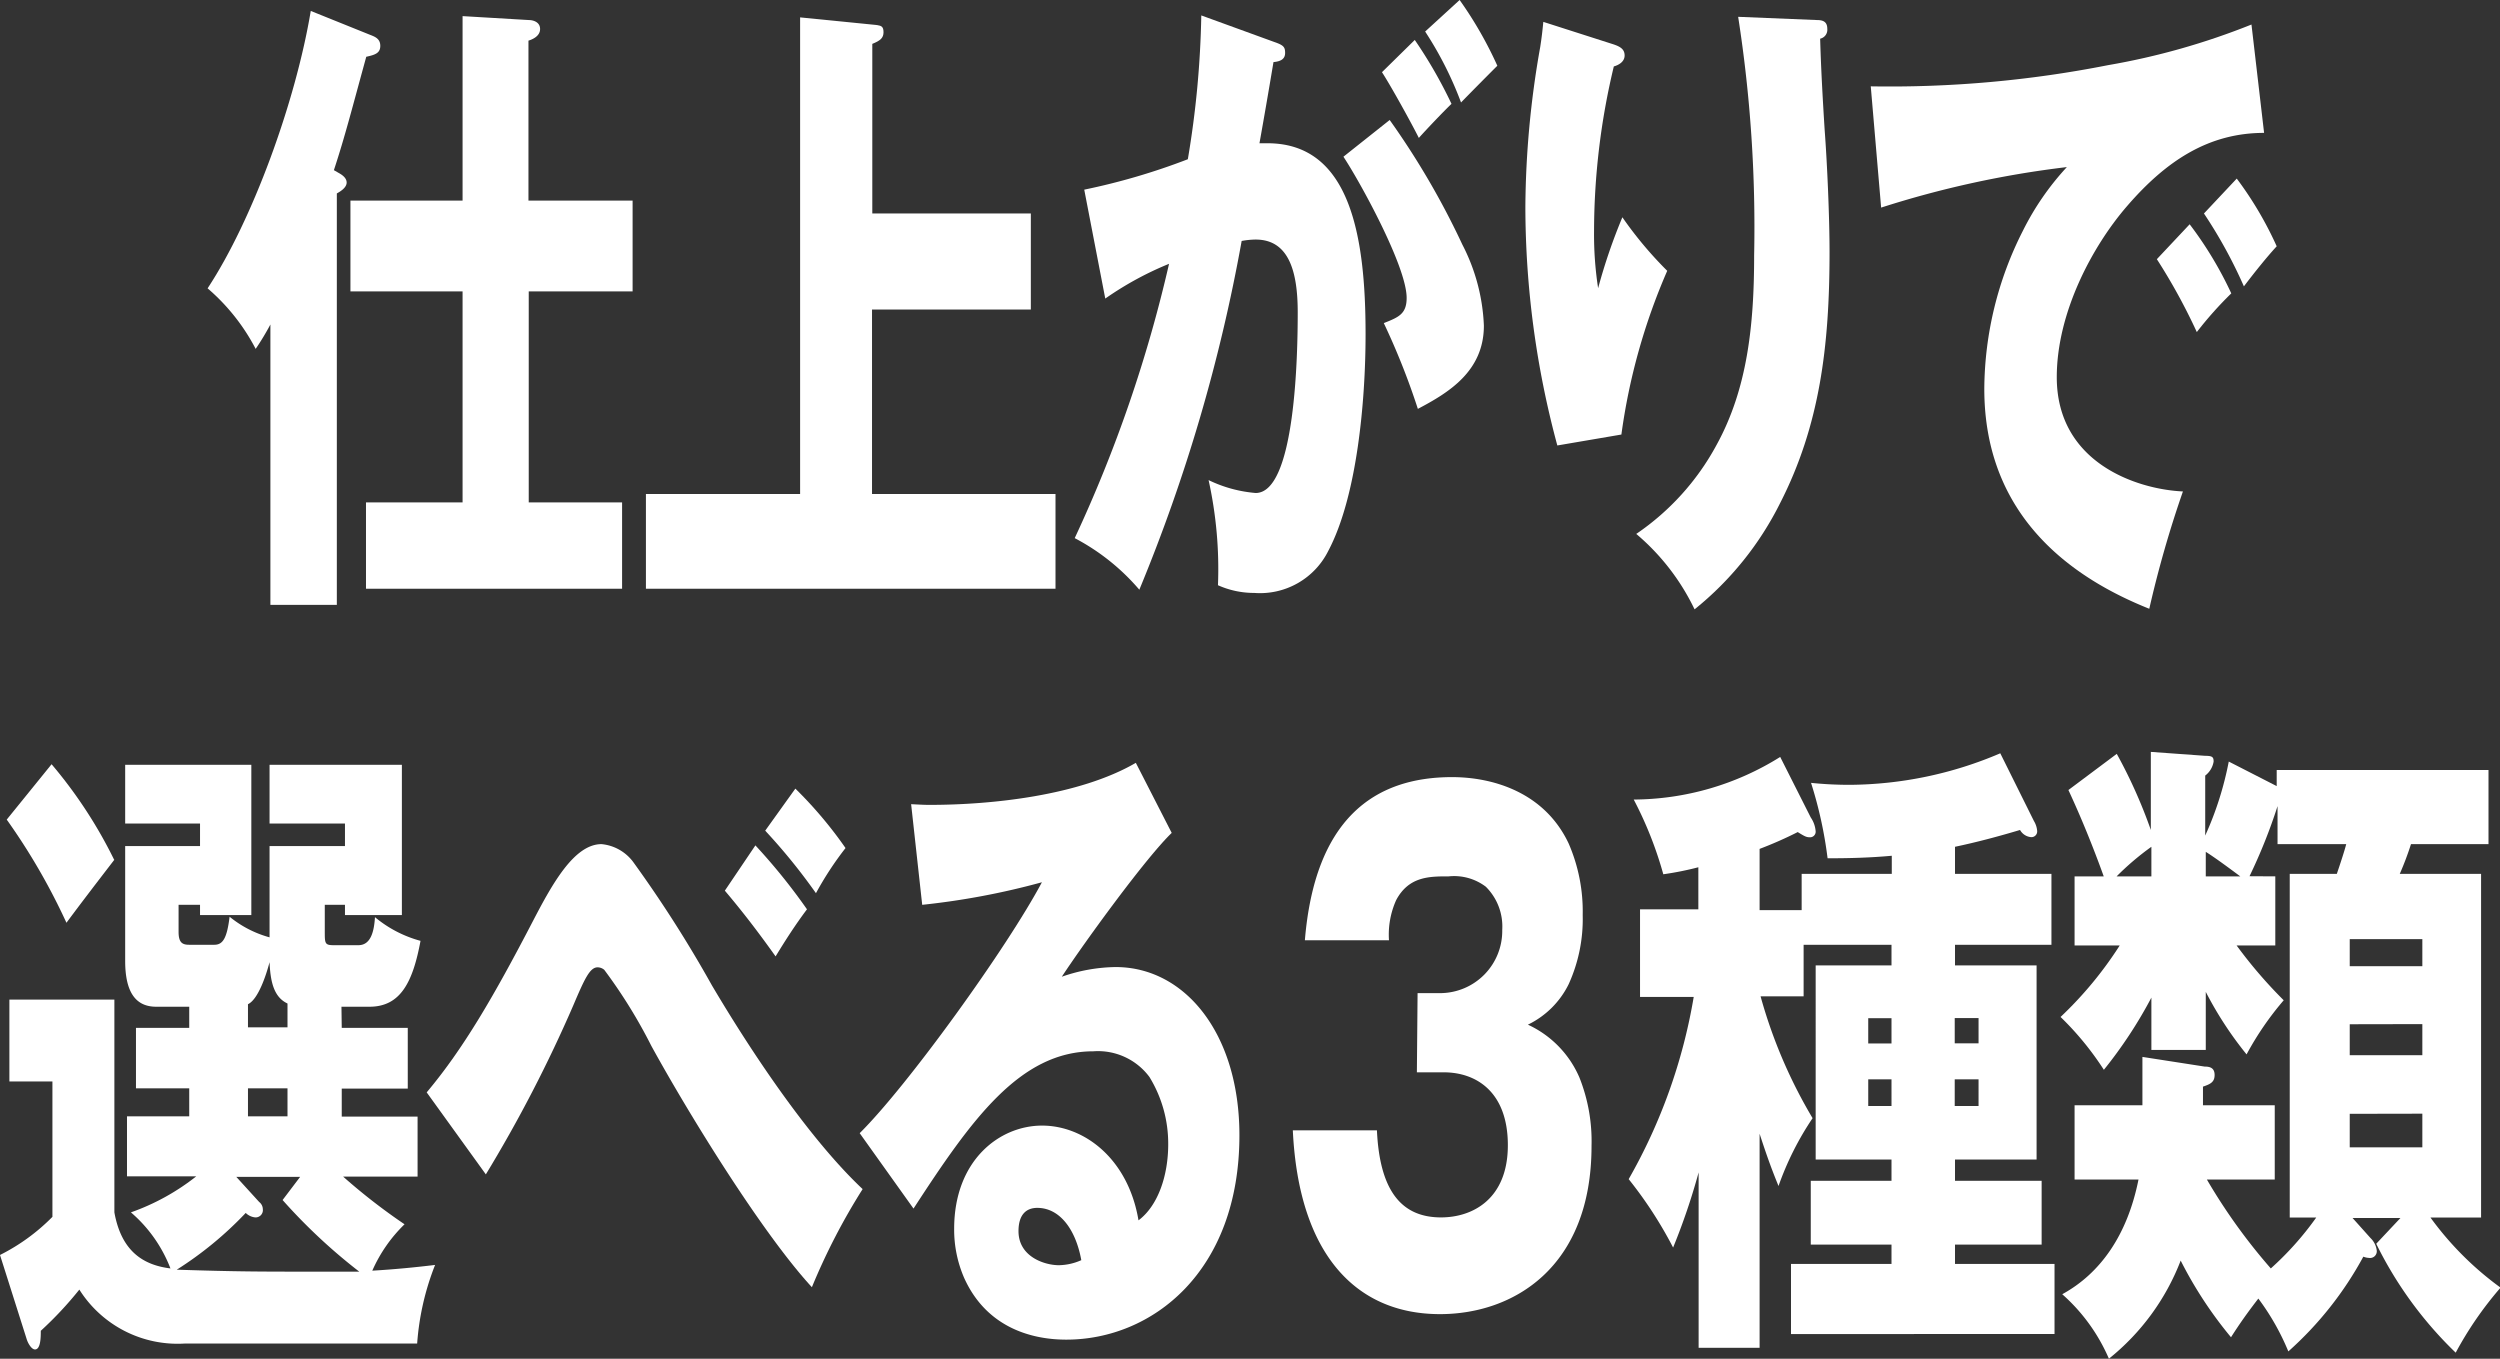
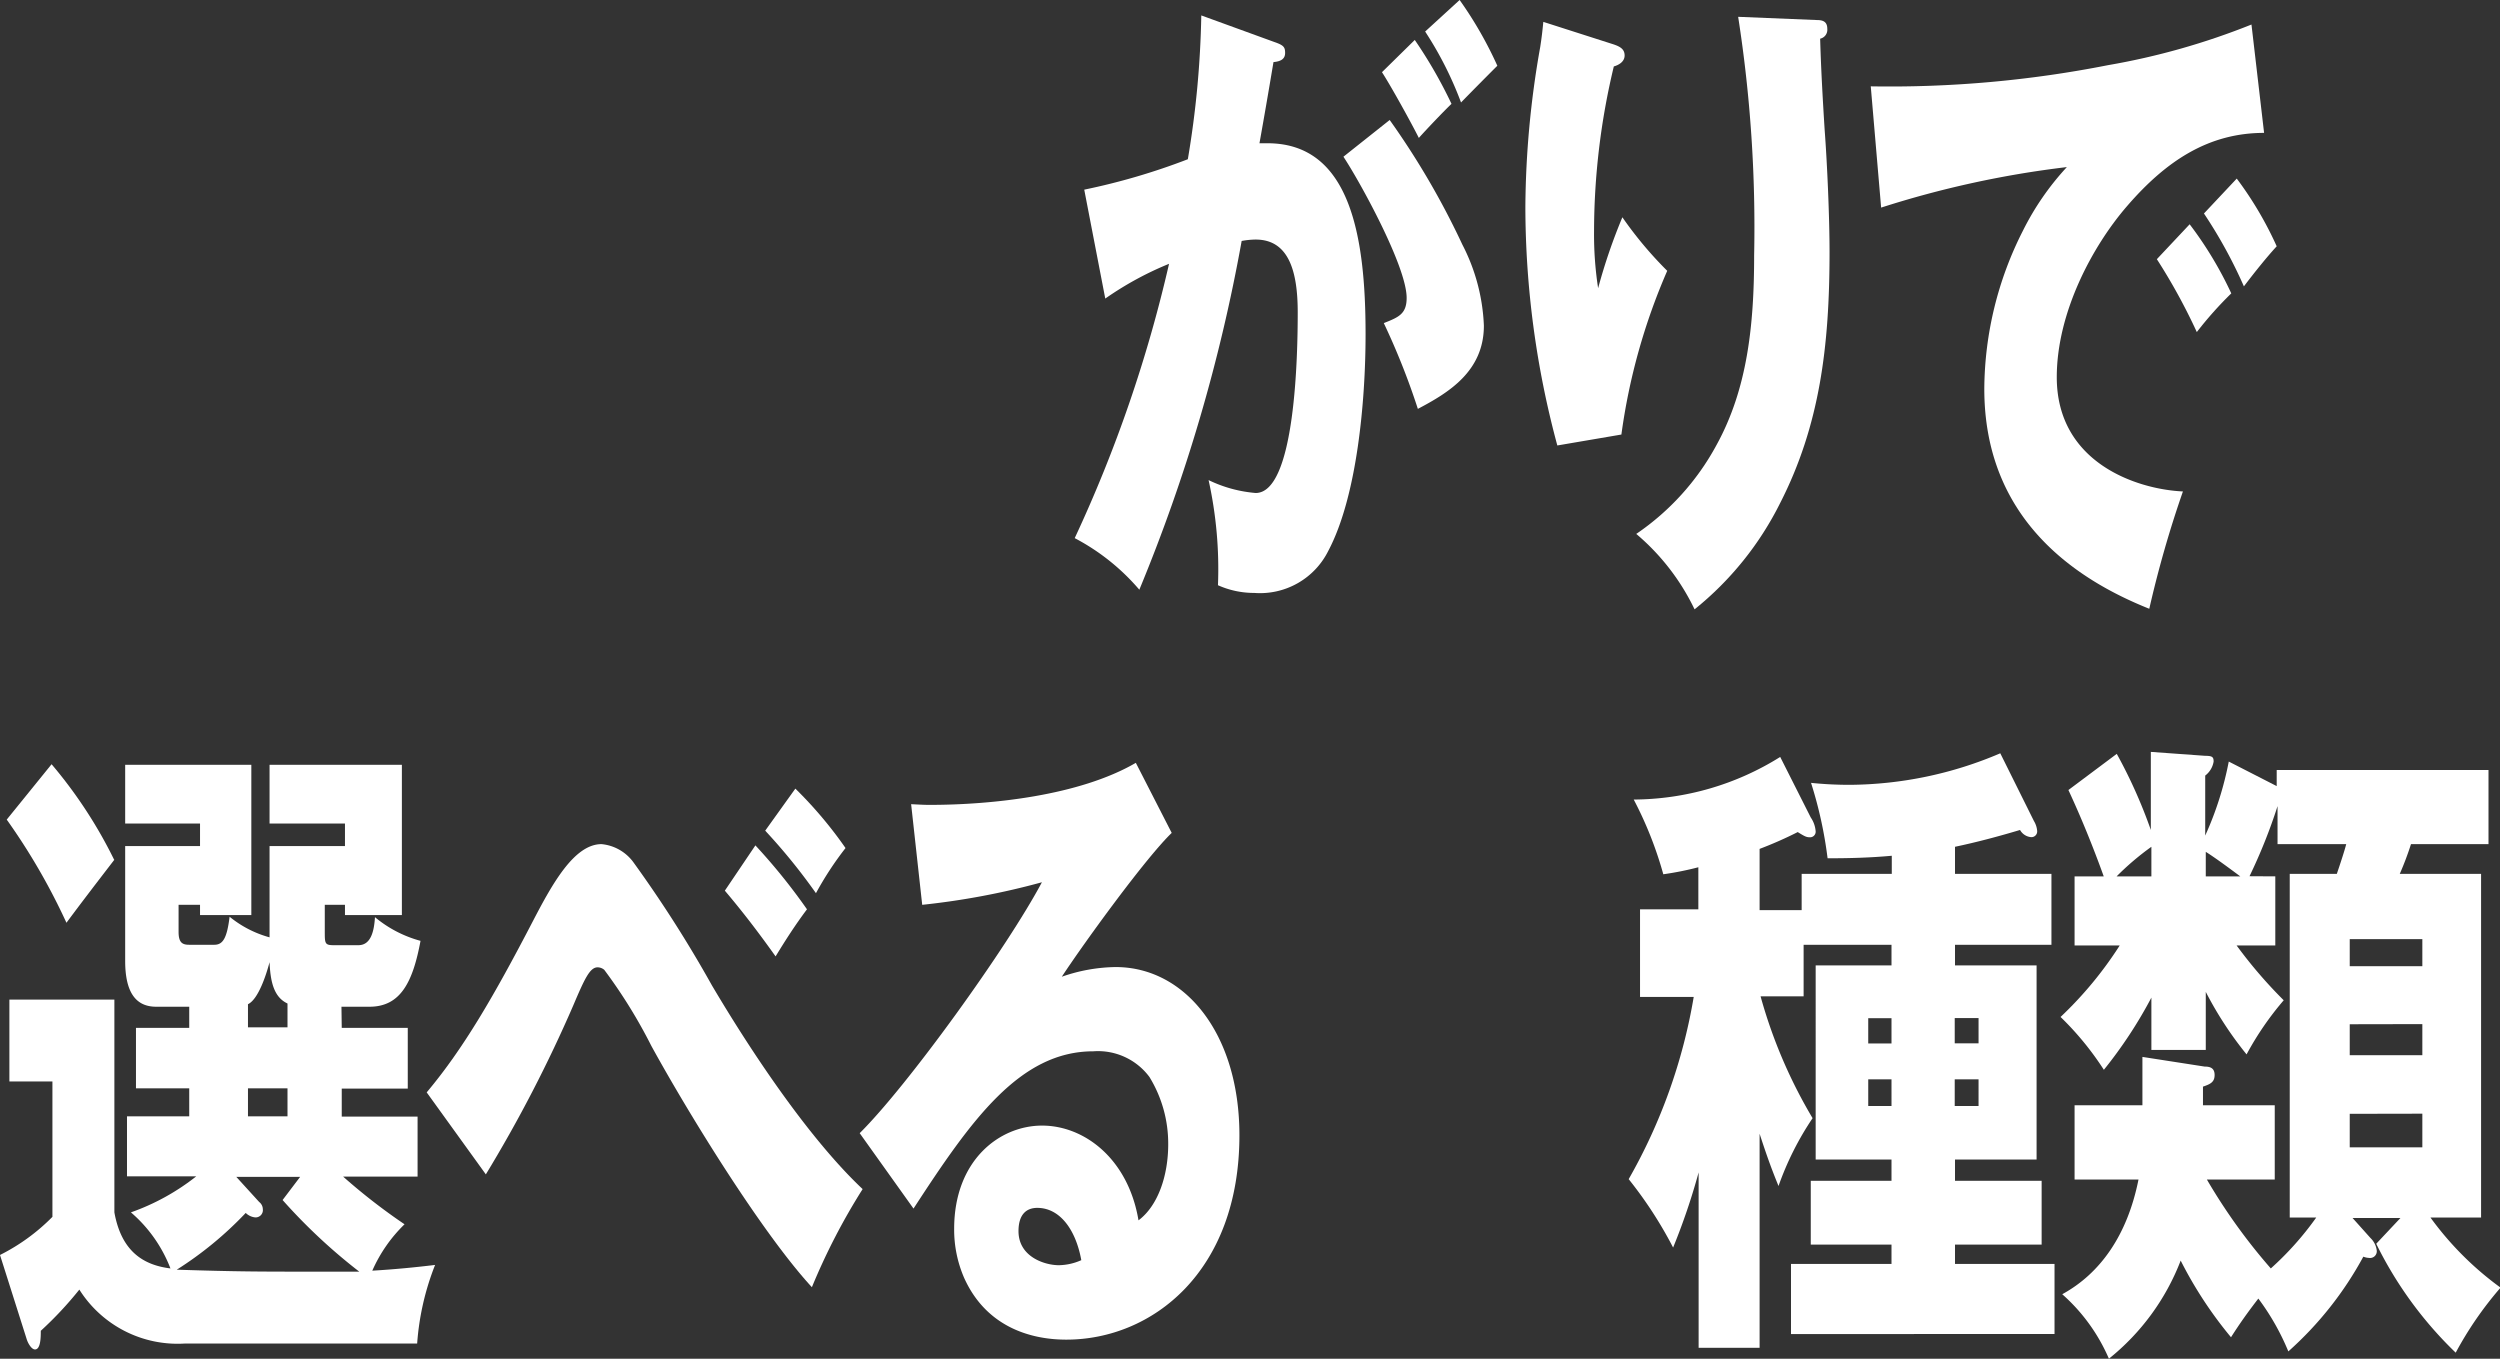
<svg xmlns="http://www.w3.org/2000/svg" viewBox="0 0 178.35 96.93">
  <rect x="0" y="0" width="178.35" height="96.93" fill="#333333" stroke="none" />
  <defs>
    <style>.cls-1{fill:#fff;}</style>
  </defs>
  <g id="Layer_2" data-name="Layer 2">
    <g id="guide">
-       <path class="cls-1" d="M24.15,12.33c.16.09.58.32.58.69s-.45.64-.7.78V43.15H19.29v-20a19.12,19.12,0,0,1-1.05,1.74,14.53,14.53,0,0,0-3.43-4.32C18,15.73,21.08,7.31,22.17.78l4.22,1.7c.36.14.74.28.74.79s-.35.64-1,.78c-1,3.63-1.51,5.66-2.31,8.09ZM33,20.79h-8V14.31h8V1.15l4.73.28c.29,0,.8.13.8.64s-.54.74-.83.83V14.31h7.43v6.48H37.72V35.84h6.66V42H26.11V35.84H33Z" />
-       <path class="cls-1" d="M73.54,15.23v6.85H62.21V35.24H75.3V42H46.08V35.24h11v-34l5.5.55c.29.05.45.1.45.51s-.23.6-.8.83v12.1Z" />
      <path class="cls-1" d="M85.7,1.1,90.92,3c.67.23.76.37.76.78s-.28.6-.83.65q-.52,3.11-1,5.79h.57c5.89,0,7,6.58,7,13.62,0,4.79-.61,11.59-2.66,15.46a5.44,5.44,0,0,1-5.28,3,6.31,6.31,0,0,1-2.59-.55,29.4,29.4,0,0,0-.67-7.5,9.48,9.48,0,0,0,3.36.92c2.85,0,3-10,3-12.88s-.61-5.2-3-5.2a5.77,5.77,0,0,0-1,.1,120.75,120.75,0,0,1-7.3,24.88,15.56,15.56,0,0,0-4.61-3.68A97.94,97.94,0,0,0,83.4,18.82a23.19,23.19,0,0,0-4.55,2.48l-1.5-7.77a46.9,46.9,0,0,0,7.39-2.17A68.36,68.36,0,0,0,85.7,1.1ZM99.14,8.56a56.43,56.43,0,0,1,5.18,8.88,13.74,13.74,0,0,1,1.54,5.79c0,3.27-2.53,4.79-4.71,5.94a51,51,0,0,0-2.43-6.12c1.06-.42,1.63-.65,1.63-1.8,0-2.25-3.35-8.32-4.51-10.07Zm1.79-5.71a33.05,33.05,0,0,1,2.62,4.56c-.44.41-1.76,1.79-2.33,2.43-.55-1.1-2-3.72-2.63-4.69ZM104.13,0a27.8,27.8,0,0,1,2.69,4.69c-.83.83-1.79,1.8-2.59,2.62a25.53,25.53,0,0,0-2.56-5.06Z" />
      <path class="cls-1" d="M115,3.13c.58.18.9.37.9.83s-.45.69-.77.78a50.62,50.62,0,0,0-1.41,11.73,25.17,25.17,0,0,0,.29,4.09,40.08,40.08,0,0,1,1.73-5.06,27.42,27.42,0,0,0,3.2,3.82A44.07,44.07,0,0,0,115.67,31l-4.57.78a65.48,65.48,0,0,1-2.28-17.06,67,67,0,0,1,1.06-11.37c.1-.64.16-1.15.22-1.79Zm14.62-1.7c.52,0,.74.18.74.64a.65.65,0,0,1-.51.69c.06,2.16.19,4.42.32,6.49.19,2.53.35,6.3.35,8.74,0,6.71-.7,12.37-3.52,17.89a22.72,22.72,0,0,1-6.11,7.59,16.2,16.2,0,0,0-4.16-5.38,18,18,0,0,0,5.73-6.35c2.2-4,2.68-8.55,2.68-13.52A97.48,97.48,0,0,0,124,1.2Z" />
      <path class="cls-1" d="M150.38,4.65a50.57,50.57,0,0,0,10.24-2.9l.9,7.73c-3.9,0-6.94,1.93-9.79,5.24-2.43,2.81-5,7.55-5,12.19,0,6.12,5.73,8,9,8.15a78.66,78.66,0,0,0-2.4,8.37c-5.31-2.12-11.77-6.44-11.77-15.69a25.15,25.15,0,0,1,2.75-11.27,19.36,19.36,0,0,1,3.14-4.55,70.52,70.52,0,0,0-13.25,2.89l-.74-8.65A80.28,80.28,0,0,0,150.38,4.65Zm8.8,16.28a26.45,26.45,0,0,0-2.46,2.76,42,42,0,0,0-2.85-5.2L156.21,16A26.67,26.67,0,0,1,159.18,20.93Zm3.24-3.36c-.68.74-1.57,1.84-2.34,2.86a34,34,0,0,0-2.85-5.2l2.34-2.49A25.49,25.49,0,0,1,162.42,17.57Z" />
      <path class="cls-1" d="M24.38,73.33h4.71v4.33H24.38v2h5.41v4.28H24.48a42.69,42.69,0,0,0,4.38,3.4,10.51,10.51,0,0,0-2.3,3.31c1.53-.09,3-.23,4.48-.41a18.85,18.85,0,0,0-1.28,5.61H13.15A8.29,8.29,0,0,1,5.66,92a26.06,26.06,0,0,1-2.75,2.94c0,.41,0,1.33-.41,1.33-.26,0-.52-.46-.61-.78L0,89.53a14.16,14.16,0,0,0,3.74-2.72V77.15H.67V71.31H8.16V86.49c.51,2.85,2.14,3.77,4,4a10,10,0,0,0-2.82-4A16.18,16.18,0,0,0,14,83.92H9.06V79.64H13.5v-2H9.7V73.33h3.8V71.82H11.14c-1.51,0-2.21-1.11-2.21-3.27V60.36h5.34V58.75H8.93V54.56h9V65.28H14.27v-.73H12.74v1.93c0,.78.28.92.76.92h1.79c.61,0,.9-.46,1.09-2a7.73,7.73,0,0,0,2.85,1.47V60.36h5.38V58.75H19.23V54.56h9.44V65.28H24.61v-.73H23.17v1.88c0,.88,0,1,.64,1h1.76c.89,0,1.12-1,1.18-2A8.56,8.56,0,0,0,30,67.12c-.54,2.9-1.4,4.7-3.64,4.7h-2Zm-16.22-12C7,62.84,5.86,64.32,4.74,65.83A45.21,45.21,0,0,0,.48,58.47l3.2-3.95A33,33,0,0,1,8.16,61.37ZM22.78,90.72c1.6,0,1.92,0,2.85,0a40.17,40.17,0,0,1-5.47-5.11l1.25-1.65H16.86l1.63,1.79a.66.66,0,0,1,.26.51.52.52,0,0,1-.54.59,1.12,1.12,0,0,1-.68-.32,25.61,25.61,0,0,1-4.92,4.05C17,90.72,18.43,90.72,22.78,90.72ZM19.23,68.64c-.26,1-.83,2.67-1.54,3v1.65h2.82V71.59C19.52,71.13,19.29,70,19.23,68.64Zm-1.54,9v2h2.82v-2Z" />
      <path class="cls-1" d="M38.05,65.65c1.34-2.57,2.91-5.43,4.86-5.43a3.19,3.19,0,0,1,2.31,1.34,88.61,88.61,0,0,1,5.57,8.74c2.91,4.92,7,11,10.75,14.53a45.55,45.55,0,0,0-3.62,7C54.4,88,49.25,79.68,46.47,74.62a36.68,36.68,0,0,0-3.36-5.43.74.74,0,0,0-.48-.18c-.55,0-.93.83-1.73,2.71a98.77,98.77,0,0,1-6.24,12.06l-4.22-5.85C33.06,74.81,35.23,71.08,38.05,65.65Zm19.52-.78c-.8,1.06-1.54,2.21-2.24,3.36-1.18-1.66-2.34-3.18-3.62-4.69l2.18-3.23A42.6,42.6,0,0,1,57.57,64.87Zm2.75-4.37a23.24,23.24,0,0,0-2.11,3.22,42.35,42.35,0,0,0-3.62-4.46l2.15-3A29.62,29.62,0,0,1,60.32,60.5Z" />
      <path class="cls-1" d="M66.34,57.42c4.36,0,10.66-.65,14.69-3l2.56,5c-1.82,1.74-6.24,7.82-7.84,10.26a12,12,0,0,1,3.84-.69c4.93,0,8.83,4.73,8.83,12,0,9.75-6.24,14.58-12.35,14.58-2.69,0-5.76-1-7.29-4.41a8.63,8.63,0,0,1-.71-3.5c0-4.88,3.23-7.36,6.27-7.36s6.15,2.39,6.88,6.76c1.41-1.06,2.12-3.22,2.12-5.43A9.08,9.08,0,0,0,82,76.83,4.57,4.57,0,0,0,78,75c-5.24,0-8.7,4.87-12.83,11.22l-3.84-5.38c3.4-3.36,10.5-13.2,13-17.9a53.18,53.18,0,0,1-8.54,1.61L65,57.37C65.93,57.42,66.09,57.42,66.34,57.42ZM74,86.17c-.77,0-1.34.46-1.34,1.66,0,1.84,1.88,2.43,2.88,2.43a4.07,4.07,0,0,0,1.6-.36C76.74,87.69,75.59,86.17,74,86.17Z" />
-       <path class="cls-1" d="M101.13,70.85h1.63a4.44,4.44,0,0,0,4.41-4.51A4,4,0,0,0,106,63.26a3.75,3.75,0,0,0-2.65-.74c-1.38,0-2.85,0-3.75,1.7a6,6,0,0,0-.51,2.86h-6c.71-8.61,4.9-11.64,10.5-11.64,2.88,0,6.59,1.06,8.32,4.74a12.15,12.15,0,0,1,1,5.1,11.21,11.21,0,0,1-1,4.93,6.29,6.29,0,0,1-2.91,2.89,7.34,7.34,0,0,1,3.68,3.78,12.28,12.28,0,0,1,.86,4.87c0,8.7-5.6,12-10.81,12-6,0-10.08-4.27-10.5-13.11h6c.19,4.14,1.63,6.21,4.57,6.21,2.28,0,4.77-1.33,4.77-5.15s-2.27-5.2-4.57-5.2h-1.92Z" />
      <path class="cls-1" d="M129.31,79.77a21.28,21.28,0,0,0-2.43,4.84c-.55-1.34-.9-2.35-1.35-3.73V96.15h-4.35V83.64A46.58,46.58,0,0,1,119.36,89a29.46,29.46,0,0,0-3.17-4.88,39.36,39.36,0,0,0,4.64-13H117V64.87h4.16v-3a21.75,21.75,0,0,1-2.5.5,27,27,0,0,0-2.11-5.33A19.87,19.87,0,0,0,127,54l2.18,4.32a2,2,0,0,1,.35,1,.4.4,0,0,1-.45.41c-.22,0-.38-.09-.83-.37a28,28,0,0,1-2.72,1.2v4.37h3V62.34h6.43V61.05c-1.54.14-3,.18-4.58.18a29.77,29.77,0,0,0-1.18-5.38,27.06,27.06,0,0,0,2.72.14,27.7,27.7,0,0,0,10.78-2.25l2.4,4.83a1.61,1.61,0,0,1,.23.69.41.41,0,0,1-.45.46,1,1,0,0,1-.77-.51c-1.54.46-3.07.87-4.64,1.2v1.93h6.88V67.4h-6.88v1.47h5.82V82.72h-5.82v1.52h6.18v4.55h-6.18v1.38h7.1v5H127.77v-5h7.17V88.79h-5.76V84.24h5.76V82.72h-5.41V68.87h5.41V67.4h-6.27v3.68H125.6A35.35,35.35,0,0,0,129.31,79.77Zm5.63-7.13h-1.66v1.8h1.66ZM133.28,77V78.9h1.66V77Zm7.87-4.37h-1.7v1.8h1.7ZM139.45,77V78.9h1.7V77Z" />
      <path class="cls-1" d="M162.32,62.52v4.93h-2.76a33.22,33.22,0,0,0,3.36,3.91,21.69,21.69,0,0,0-2.65,3.86,25.78,25.78,0,0,1-2.91-4.46V74.9h-3.88V71.17a31.86,31.86,0,0,1-3.39,5.15A21.34,21.34,0,0,0,147,72.55a27,27,0,0,0,4.22-5.1H148V62.52h2.08c-.76-2.11-1.6-4.18-2.52-6.16l3.45-2.58a35.67,35.67,0,0,1,2.43,5.43V53.64l3.88.28c.51,0,.6.09.6.41a1.58,1.58,0,0,1-.6,1v4.28A23.49,23.49,0,0,0,159,54.33l3.42,1.75V54.93h15.11v5.29H172a21.51,21.51,0,0,1-.8,2.12H177V86.86h-3.61a22.48,22.48,0,0,0,5,5,25.38,25.38,0,0,0-3.2,4.64,27.76,27.76,0,0,1-5.67-7.77l1.73-1.84h-3.42l1.28,1.43a1.47,1.47,0,0,1,.45.92.48.48,0,0,1-.55.5,1.21,1.21,0,0,1-.41-.09,24.92,24.92,0,0,1-5.35,6.76,17.26,17.26,0,0,0-2.14-3.77c-.71.92-1.31,1.75-1.95,2.76a29.06,29.06,0,0,1-3.59-5.47,16.62,16.62,0,0,1-5.12,7,13,13,0,0,0-3.33-4.6c2.69-1.47,4.64-4.18,5.44-8.18H148v-5.3h4.84V75.4l4.44.69c.39,0,.71.1.71.6s-.29.65-.83.83v1.33h5.12v5.3h-4.84A41,41,0,0,0,162,90.49a21.89,21.89,0,0,0,3.24-3.63h-1.89V62.34h3.36c.22-.65.54-1.61.67-2.12h-4.9V57.51a38.58,38.58,0,0,1-2,5Zm-8.84,0V60.41A19.35,19.35,0,0,0,151,62.52Zm3.88-1.75v1.75h2.46C159.12,62,158.09,61.23,157.36,60.77ZM172.81,67h-5.18v1.93h5.18Zm-5.18,6.07v2.21h5.18V73.06Zm0,6.39v2.39h5.18V79.45Z" />
    </g>
  </g>
</svg>